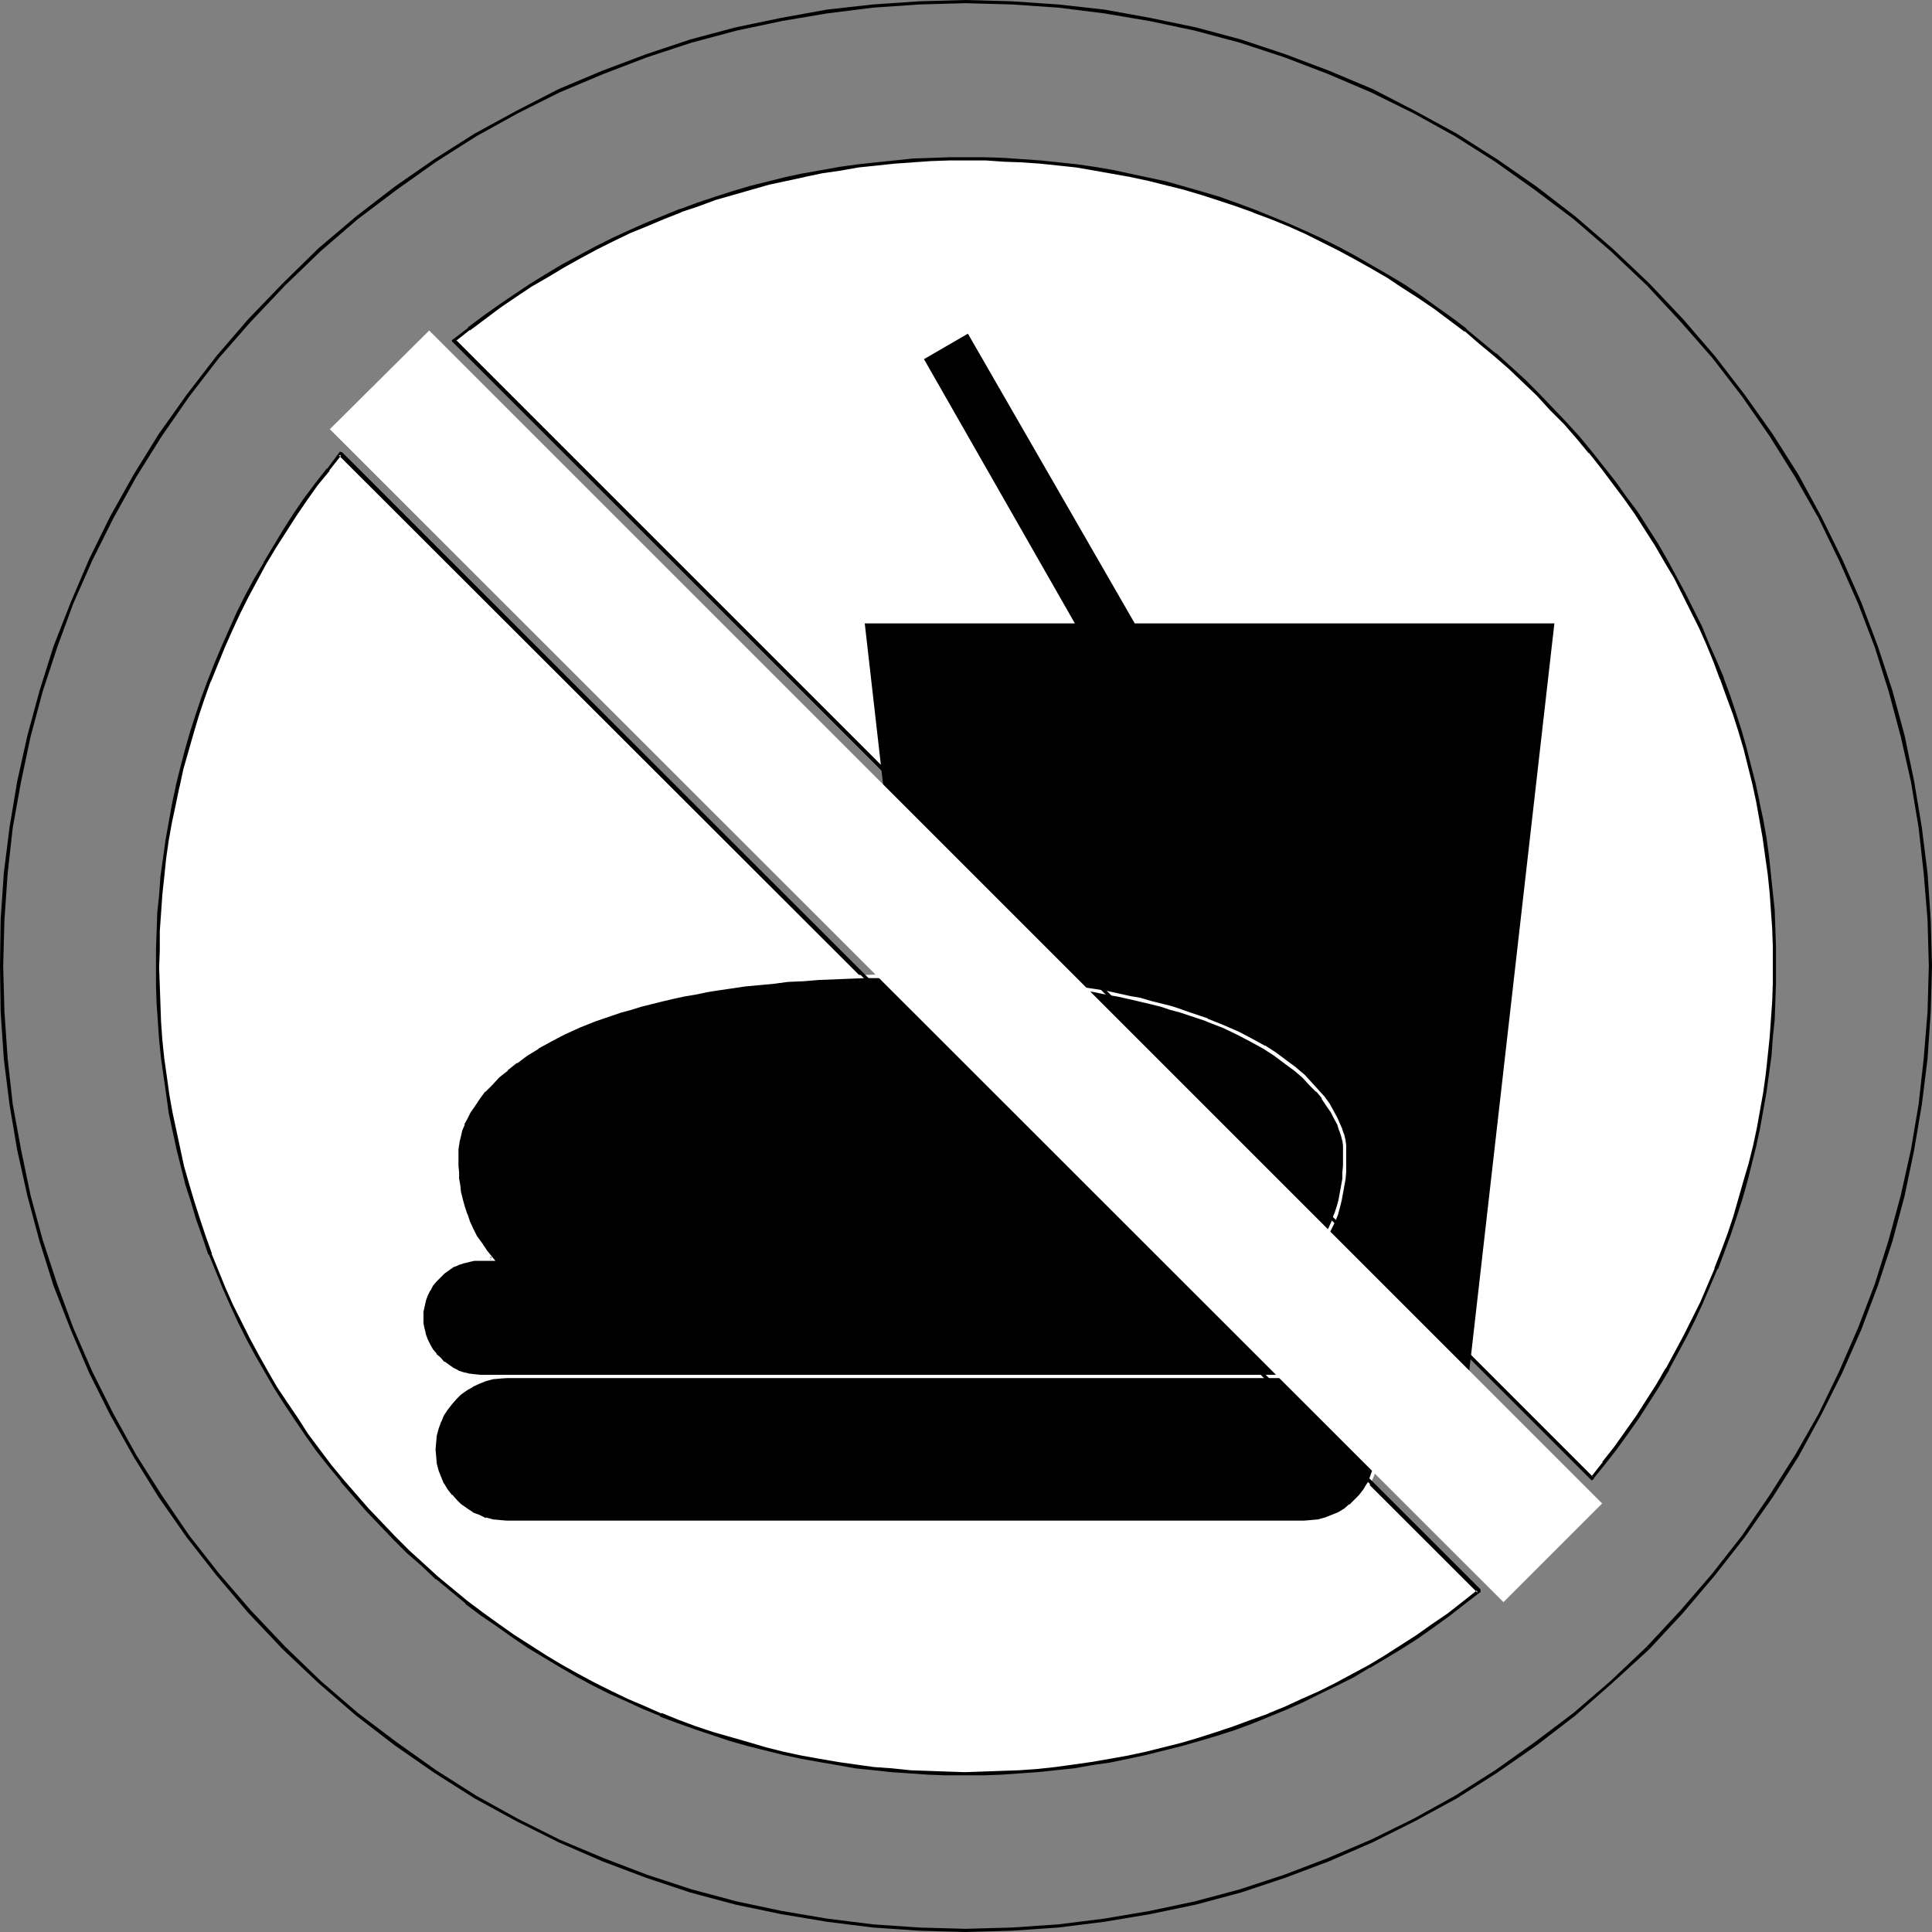
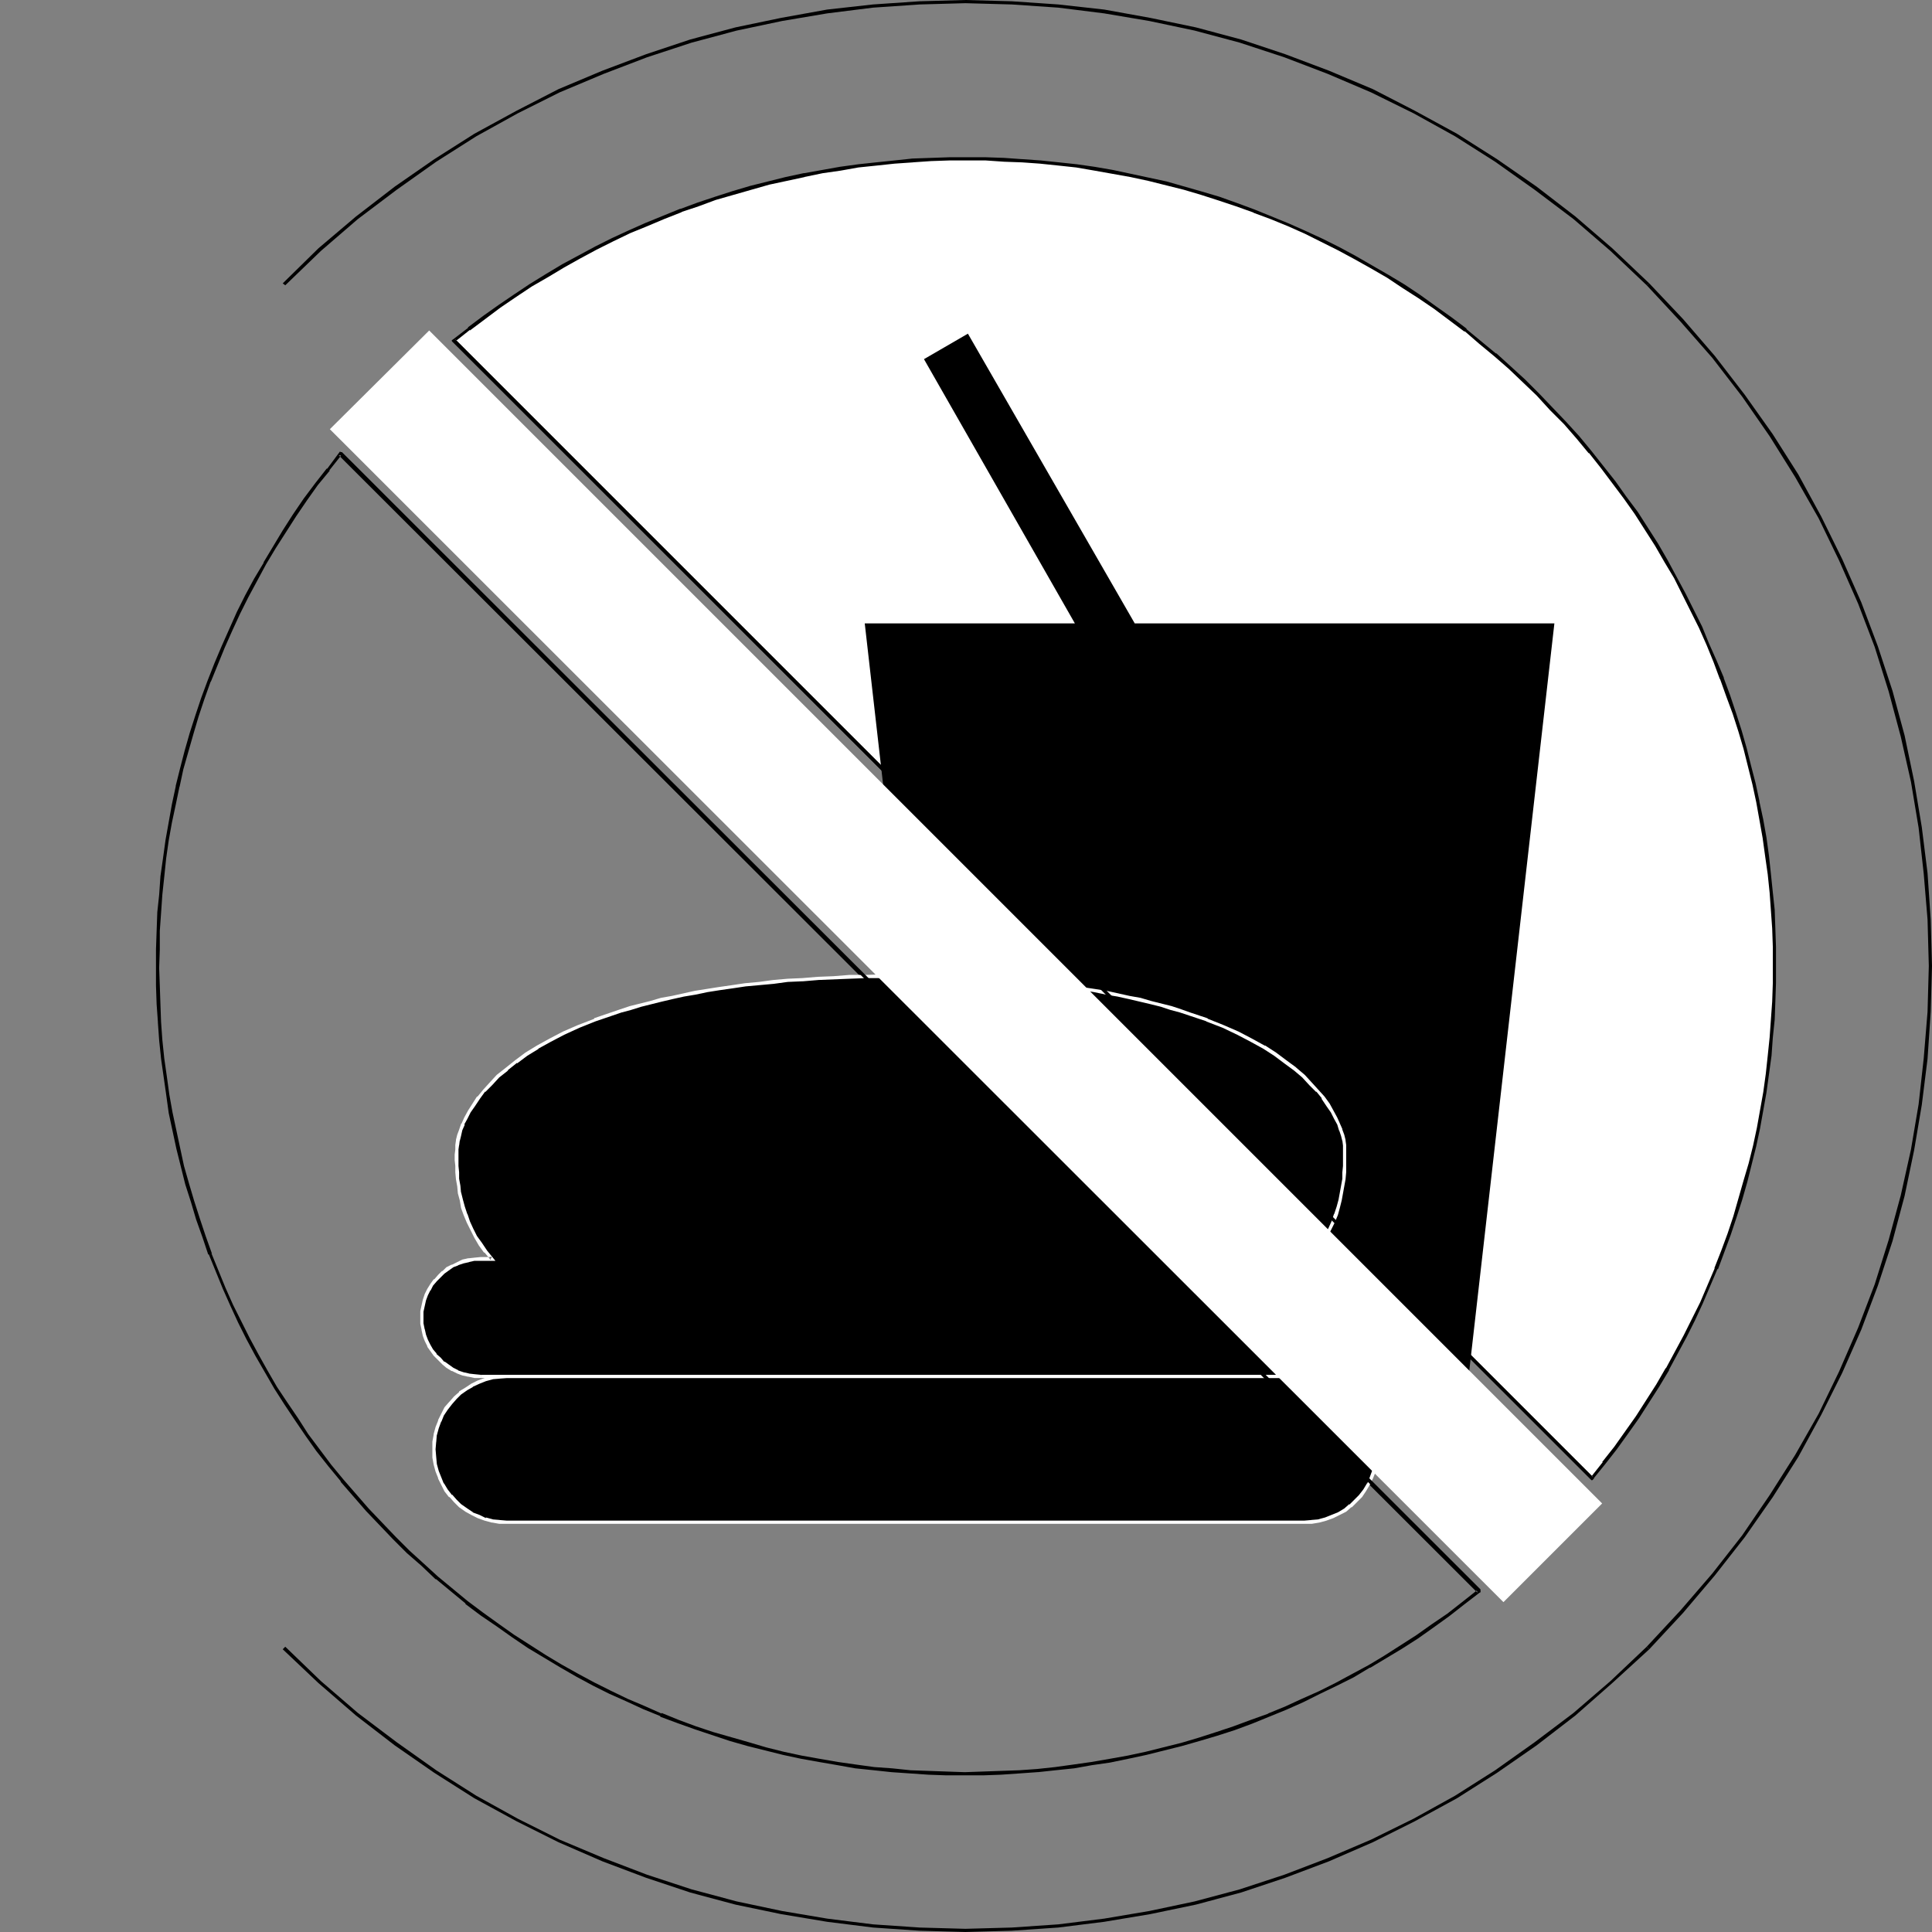
<svg xmlns="http://www.w3.org/2000/svg" xmlns:ns1="http://sodipodi.sourceforge.net/DTD/sodipodi-0.dtd" xmlns:ns2="http://www.inkscape.org/namespaces/inkscape" version="1.0" width="129.724mm" height="129.724mm" id="svg17" ns1:docname="No Food 3.wmf">
  <rect width="100%" height="100%" fill="#808080" stroke="none" />
  <ns1:namedview id="namedview17" pagecolor="#ffffff" bordercolor="#000000" borderopacity="0.25" ns2:showpageshadow="2" ns2:pageopacity="0.0" ns2:pagecheckerboard="0" ns2:deskcolor="#d1d1d1" ns2:document-units="mm" />
  <defs id="defs1">
    <pattern id="WMFhbasepattern" patternUnits="userSpaceOnUse" width="6" height="6" x="0" y="0" />
  </defs>
  <path style="fill:#000000;fill-opacity:1;fill-rule:evenodd;stroke:none" d="m 71.75,418.544 9.05,8.565 9.534,8.242 9.858,7.595 10.019,6.949 10.181,6.464 10.666,5.818 10.666,5.333 11.15,4.848 11.15,4.202 11.15,3.717 11.474,3.07 11.635,2.424 11.635,1.939 11.635,1.454 11.797,0.808 11.635,0.323 11.797,-0.323 11.797,-0.808 11.635,-1.454 11.635,-1.939 11.635,-2.424 11.474,-3.07 11.15,-3.717 11.15,-4.202 11.15,-4.848 10.666,-5.333 10.666,-5.818 10.181,-6.464 10.019,-6.949 9.858,-7.595 9.373,-8.242 9.373,-8.565 -0.646,-0.646 -9.211,8.726 -9.373,8.08 -9.858,7.434 -10.019,7.11 -10.181,6.464 -10.504,5.818 -10.827,5.333 -10.989,4.686 -10.989,4.202 -11.312,3.717 -11.474,3.07 -11.474,2.424 -11.474,1.939 -11.635,1.454 -11.797,0.808 -11.797,0.323 -11.635,-0.323 -11.797,-0.808 -11.635,-1.454 -11.474,-1.939 -11.474,-2.424 -11.474,-3.07 -11.312,-3.717 -10.989,-4.202 -11.15,-4.686 -10.666,-5.333 -10.504,-5.818 -10.181,-6.464 -10.019,-7.11 -9.858,-7.434 -9.373,-8.08 -9.05,-8.726 z" id="path1" />
  <path style="fill:#000000;fill-opacity:1;fill-rule:evenodd;stroke:none" d="m 418.544,418.544 8.565,-9.211 8.08,-9.534 7.595,-9.696 7.11,-10.181 6.464,-10.181 5.818,-10.666 5.333,-10.666 4.848,-10.989 4.202,-11.15 3.717,-11.312 3.07,-11.474 2.424,-11.635 1.939,-11.474 1.454,-11.635 0.808,-11.958 0.323,-11.635 -0.323,-11.797 -0.808,-11.797 -1.454,-11.635 -1.939,-11.635 -2.424,-11.635 -3.07,-11.312 -3.717,-11.312 -4.202,-11.15 -4.848,-10.989 -5.333,-10.827 -5.818,-10.666 -6.464,-10.181 -7.11,-10.019 -7.595,-9.858 -8.08,-9.373 -8.565,-9.05 -0.646,0.485 8.565,9.211 8.08,9.211 7.595,9.858 6.949,10.019 6.464,10.342 5.979,10.504 5.171,10.666 4.848,10.989 4.202,10.989 3.555,11.312 3.07,11.474 2.586,11.474 1.939,11.635 1.293,11.635 0.97,11.635 0.323,11.797 -0.323,11.635 -0.97,11.797 -1.293,11.635 -1.939,11.474 -2.586,11.635 -3.07,11.312 -3.555,11.312 -4.202,10.989 -4.848,11.15 -5.171,10.666 -5.979,10.504 -6.464,10.181 -6.949,10.181 -7.595,9.696 -8.08,9.373 -8.565,9.211 z" id="path2" />
  <path style="fill:#000000;fill-opacity:1;fill-rule:evenodd;stroke:none" d="m 418.544,71.912 -9.373,-8.888 -9.373,-8.08 -9.858,-7.595 L 379.921,40.4 369.74,33.936 359.075,28.118 348.409,22.624 337.259,17.938 326.108,13.736 314.958,10.019 303.484,6.949 291.849,4.525 280.214,2.424 268.579,1.131 256.782,0.323 244.985,0 233.35,0.323 221.553,1.131 209.918,2.424 198.283,4.525 186.648,6.949 175.174,10.019 l -11.15,3.717 -11.15,4.202 -11.15,4.686 -10.666,5.494 -10.666,5.818 -10.181,6.464 -10.019,6.949 -9.858,7.595 -9.534,8.08 -9.05,8.888 0.646,0.485 9.05,-8.726 9.373,-8.08 9.858,-7.434 10.019,-7.11 10.181,-6.464 10.504,-5.818 10.666,-5.333 11.15,-4.686 10.989,-4.202 11.312,-3.717 11.474,-3.07 11.474,-2.424 11.474,-1.939 11.635,-1.454 11.797,-0.808 11.635,-0.323 11.797,0.323 11.797,0.808 11.635,1.454 11.474,1.939 11.474,2.424 11.474,3.07 11.312,3.717 10.989,4.202 10.989,4.686 10.827,5.333 10.504,5.818 10.181,6.464 10.019,7.11 9.858,7.434 9.373,8.08 9.211,8.726 z" id="path3" />
-   <path style="fill:#000000;fill-opacity:1;fill-rule:evenodd;stroke:none" d="m 71.75,71.912 -8.726,9.05 -8.08,9.373 -7.595,9.858 -7.11,10.019 -6.302,10.181 -5.979,10.666 -5.333,10.827 -4.686,10.989 -4.363,11.15 -3.555,11.312 -3.07,11.312 -2.586,11.635 L 2.424,209.918 0.97,221.553 0.162,233.35 0,245.147 l 0.162,11.635 0.808,11.958 1.454,11.635 1.939,11.474 2.586,11.635 3.07,11.474 3.555,11.312 4.363,11.15 4.686,10.989 5.333,10.666 5.979,10.666 6.302,10.181 7.11,10.181 7.595,9.696 8.08,9.534 8.726,9.211 0.646,-0.646 -8.726,-9.211 -8.08,-9.373 -7.595,-9.696 L 41.046,379.436 34.582,369.256 28.765,358.752 23.432,348.086 18.584,336.936 14.544,325.947 10.827,314.635 7.757,303.323 5.333,291.688 3.232,280.214 1.939,268.579 1.131,256.782 0.808,245.147 1.131,233.35 1.939,221.715 3.232,210.08 5.333,198.445 7.757,186.971 10.827,175.497 l 3.717,-11.312 4.04,-10.989 4.848,-10.989 5.333,-10.666 5.818,-10.504 6.464,-10.342 6.949,-10.019 7.595,-9.858 8.08,-9.211 8.726,-9.211 z" id="path4" />
-   <path style="fill:#ffffff;fill-opacity:1;fill-rule:evenodd;stroke:none" d="m 375.235,403.838 -3.878,3.07 -3.878,2.909 -3.878,2.747 -4.04,2.747 -3.878,2.586 -4.202,2.586 -4.04,2.424 -4.202,2.424 -4.202,2.101 -4.202,2.101 -4.202,2.101 -4.363,1.778 -4.363,1.939 -4.363,1.616 -4.363,1.616 -4.525,1.454 -4.363,1.293 -4.525,1.454 -4.525,1.131 -4.525,1.131 -4.525,0.97 -4.525,0.808 -4.525,0.808 -4.686,0.646 -4.525,0.485 -4.686,0.485 -4.525,0.323 -4.686,0.323 -4.525,0.162 h -4.686 -4.686 l -4.525,-0.162 -4.686,-0.323 -4.686,-0.323 -4.525,-0.485 -4.686,-0.485 -4.525,-0.646 -4.525,-0.808 -4.525,-0.97 -4.525,-0.97 -4.525,-0.97 -4.525,-1.293 -4.525,-1.293 -4.363,-1.293 -4.525,-1.616 -4.363,-1.454 -4.363,-1.778 -4.363,-1.778 -4.202,-1.939 -4.363,-2.101 -4.202,-2.101 -4.202,-2.262 -4.04,-2.262 -4.202,-2.424 -4.04,-2.586 -4.04,-2.586 -3.878,-2.747 -3.878,-2.909 -3.878,-2.909 -3.717,-3.07 -3.878,-3.07 -3.555,-3.394 -3.717,-3.232 -3.555,-3.555 -3.394,-3.555 -3.394,-3.555 -6.464,-7.434 -3.07,-3.878 -2.909,-3.878 -2.909,-3.878 -2.747,-3.878 -2.586,-4.04 -2.586,-4.04 -2.424,-4.202 -2.424,-4.04 -2.262,-4.202 -2.101,-4.202 -1.939,-4.202 -1.939,-4.363 -1.778,-4.363 -1.778,-4.363 -1.616,-4.363 -1.454,-4.363 -1.454,-4.525 -1.293,-4.525 -1.131,-4.525 -1.131,-4.363 -0.97,-4.525 -0.97,-4.686 -0.646,-4.525 -0.808,-4.525 -0.646,-4.686 -0.323,-4.525 -0.323,-4.686 -0.323,-4.525 -0.162,-4.686 -0.162,-4.525 0.162,-4.686 0.162,-4.686 0.162,-4.525 0.323,-4.686 0.485,-4.525 0.646,-4.686 0.646,-4.525 0.646,-4.686 0.97,-4.525 0.97,-4.525 1.131,-4.525 1.131,-4.363 1.293,-4.525 1.293,-4.525 1.616,-4.363 1.616,-4.363 1.616,-4.363 1.778,-4.363 1.939,-4.363 2.101,-4.202 2.101,-4.363 2.101,-4.202 2.424,-4.04 2.424,-4.04 2.586,-4.202 2.586,-4.04 2.586,-3.878 2.909,-3.878 2.909,-3.878 3.07,-3.878 z" id="path5" />
  <path style="fill:#000000;fill-opacity:1;fill-rule:evenodd;stroke:none" d="m 374.912,404.161 v -0.646 l -3.878,3.07 v 0 l -3.717,2.909 -4.04,2.747 -3.878,2.747 -4.04,2.586 -4.04,2.586 -4.04,2.424 v 0 l -4.202,2.262 -4.202,2.262 -4.202,2.101 -4.363,1.939 -4.202,1.939 -4.363,1.778 h 0.162 l -4.525,1.616 -4.363,1.616 -4.363,1.454 -4.525,1.454 -4.363,1.293 -4.525,1.131 -4.525,1.131 -4.525,0.97 v 0 l -4.525,0.808 -4.686,0.808 -4.525,0.646 -4.686,0.646 -4.525,0.485 v 0 l -4.525,0.323 -4.686,0.162 -4.525,0.162 -4.686,0.162 -4.686,-0.162 -4.525,-0.162 -4.686,-0.162 h 0.162 l -4.686,-0.485 -4.525,-0.323 -4.686,-0.646 -4.525,-0.646 -4.686,-0.808 -4.525,-0.808 -4.525,-0.97 v 0 l -4.525,-1.131 -4.363,-1.293 -4.525,-1.293 -4.525,-1.293 -4.363,-1.454 -4.363,-1.616 v 0 l -4.363,-1.778 v 0.162 l -4.363,-1.939 -4.202,-1.778 -4.363,-2.101 -4.202,-2.101 -4.202,-2.262 -4.04,-2.262 v 0 l -4.04,-2.424 -4.04,-2.586 -4.04,-2.586 -3.878,-2.747 -4.04,-2.909 -3.878,-2.909 v 0 l -3.717,-3.07 -3.717,-3.07 v 0 l -3.717,-3.394 -3.555,-3.232 -3.555,-3.555 -3.394,-3.555 -3.394,-3.555 -6.464,-7.434 v 0 l -3.07,-3.717 v 0 l -2.909,-3.878 -2.909,-3.878 -2.586,-4.04 -2.747,-4.04 -2.586,-3.878 -2.424,-4.202 v 0 l -2.262,-4.04 -2.262,-4.202 -2.101,-4.202 -2.101,-4.202 -1.939,-4.363 -1.778,-4.363 -1.778,-4.363 0.162,0.162 -1.616,-4.525 -1.454,-4.363 -1.454,-4.525 -1.293,-4.363 -1.293,-4.525 -0.97,-4.525 -0.97,-4.525 v 0 l -0.97,-4.525 -0.808,-4.525 -0.646,-4.686 -0.646,-4.525 -0.485,-4.686 -0.323,-4.525 v 0 l -0.162,-4.525 -0.162,-4.686 -0.162,-4.525 0.162,-4.686 v -4.686 l 0.323,-4.525 v 0 l 0.323,-4.686 0.485,-4.525 0.485,-4.686 0.646,-4.525 0.808,-4.525 0.97,-4.525 0.97,-4.686 v 0.162 l 0.97,-4.525 1.293,-4.525 1.293,-4.525 1.293,-4.363 1.454,-4.363 1.616,-4.525 v 0.162 l 1.778,-4.363 v 0 l 1.778,-4.363 1.939,-4.363 1.939,-4.202 2.101,-4.202 2.262,-4.202 2.262,-4.202 v 0 l 2.424,-4.04 2.586,-4.04 2.586,-4.04 2.747,-4.04 2.747,-3.878 3.07,-3.717 h -0.162 l 3.07,-3.878 h -0.646 l 288.94,288.617 0.808,-0.162 -289.425,-289.425 -3.232,4.363 h -0.162 l -2.909,3.717 -2.909,3.878 -2.747,4.04 -2.586,4.04 -2.424,4.04 -2.424,4.04 v 0.162 l -2.424,4.04 -2.262,4.202 -2.101,4.202 -1.939,4.363 -1.939,4.363 -1.778,4.202 v 0 l -1.778,4.525 v 0 l -1.616,4.363 -1.454,4.363 -1.454,4.525 -1.293,4.525 -1.131,4.363 -1.131,4.525 v 0.162 l -0.97,4.525 -0.808,4.525 -0.808,4.525 -0.646,4.686 -0.646,4.525 -0.323,4.686 -0.485,4.525 v 0.162 l -0.162,4.525 -0.162,4.686 v 4.686 4.525 l 0.162,4.686 0.323,4.525 v 0.162 l 0.323,4.525 0.485,4.686 0.646,4.525 0.646,4.525 0.646,4.686 0.97,4.525 v 0 l 0.97,4.525 1.131,4.525 1.131,4.525 1.454,4.525 1.293,4.363 1.616,4.525 1.454,4.363 h 0.162 l 1.778,4.363 1.778,4.363 1.939,4.363 1.939,4.202 2.101,4.202 2.262,4.202 2.424,4.202 v 0 l 2.424,4.202 2.586,4.04 2.586,3.878 2.747,4.04 2.747,3.878 3.07,3.878 v 0 l 3.07,3.717 v 0.162 l 6.464,7.434 3.394,3.555 3.394,3.555 3.555,3.555 3.717,3.232 3.555,3.394 h 0.162 l 3.717,3.07 3.717,3.07 v 0.162 l 3.878,2.909 4.04,2.747 3.878,2.747 4.04,2.747 4.04,2.424 4.04,2.424 v 0 l 4.202,2.424 4.202,2.262 4.202,2.101 4.363,1.939 4.202,1.939 4.363,1.778 v 0.162 l 4.363,1.616 v 0 l 4.525,1.616 4.363,1.454 4.363,1.454 4.525,1.293 4.525,1.131 4.525,1.131 v 0 l 4.525,0.97 4.525,0.808 4.686,0.808 4.525,0.808 4.686,0.485 4.525,0.485 4.686,0.323 v 0 l 4.686,0.323 4.525,0.162 h 4.686 4.686 l 4.525,-0.162 4.686,-0.323 4.525,-0.323 h 0.162 l 4.525,-0.485 4.686,-0.485 4.525,-0.808 4.525,-0.646 4.686,-0.97 v 0 l 4.525,-0.97 4.525,-1.131 4.525,-1.131 4.525,-1.293 4.363,-1.293 4.525,-1.454 4.363,-1.616 4.363,-1.778 v 0 l 4.363,-1.778 4.363,-1.939 4.202,-2.101 4.363,-2.101 4.202,-2.101 4.04,-2.424 h 0.162 l 4.04,-2.424 4.04,-2.424 4.04,-2.586 3.878,-2.747 4.04,-2.909 3.717,-2.909 v 0 l 4.202,-3.232 z" id="path6" />
  <path style="fill:#ffffff;fill-opacity:1;fill-rule:evenodd;stroke:none" d="m 115.221,86.456 3.717,-2.909 3.878,-2.909 4.04,-2.909 3.878,-2.747 4.04,-2.586 4.04,-2.586 4.04,-2.424 4.202,-2.262 4.202,-2.262 4.202,-2.101 4.363,-1.939 4.202,-1.939 4.363,-1.778 4.363,-1.778 4.525,-1.454 4.363,-1.454 4.363,-1.454 4.525,-1.293 4.525,-1.131 4.525,-1.131 4.525,-0.97 4.525,-0.808 4.686,-0.808 4.525,-0.646 4.525,-0.646 4.686,-0.485 4.525,-0.323 4.686,-0.323 h 4.686 l 4.525,-0.162 4.686,0.162 4.686,0.162 4.525,0.162 4.686,0.485 4.525,0.323 4.686,0.646 4.525,0.646 4.525,0.808 4.686,0.808 4.525,0.97 4.525,1.131 4.363,1.293 4.525,1.293 4.525,1.293 4.363,1.454 4.363,1.616 4.363,1.778 4.363,1.778 4.363,1.939 4.202,2.101 4.202,2.101 4.202,2.101 4.04,2.424 4.202,2.424 4.04,2.586 4.04,2.586 3.878,2.747 4.04,2.747 3.717,2.909 3.878,3.232 3.717,3.07 3.717,3.232 3.555,3.394 3.555,3.555 3.394,3.555 3.394,3.555 3.394,3.717 3.07,3.717 3.07,3.878 2.909,3.717 2.909,3.878 2.747,4.04 2.747,4.04 2.424,4.04 2.424,4.04 2.424,4.202 2.262,4.202 2.101,4.202 1.939,4.202 1.939,4.363 1.939,4.363 1.616,4.202 1.616,4.525 1.454,4.363 1.454,4.525 1.293,4.363 1.293,4.525 0.97,4.525 1.131,4.525 0.808,4.686 0.808,4.525 0.646,4.525 0.646,4.686 0.485,4.525 0.323,4.686 0.323,4.525 v 4.686 l 0.162,4.525 v 4.686 l -0.162,4.686 -0.323,4.525 -0.323,4.686 -0.485,4.525 -0.485,4.686 -0.808,4.525 -0.646,4.525 -0.97,4.525 -0.97,4.686 -1.131,4.525 -1.131,4.363 -1.293,4.525 -1.293,4.525 -1.616,4.363 -1.616,4.363 -1.616,4.363 -3.717,8.726 -1.939,4.202 -2.101,4.202 -2.262,4.202 -2.424,4.202 -2.424,4.04 -2.424,4.202 -2.586,3.878 -2.747,4.04 -2.909,3.878 -2.909,3.878 -3.07,3.717 z" id="path7" />
  <path style="fill:#000000;fill-opacity:1;fill-rule:evenodd;stroke:none" d="m 115.544,86.133 -0.162,0.646 3.878,-3.07 v 0.162 l 3.878,-2.909 3.878,-2.909 4.04,-2.747 3.878,-2.586 4.202,-2.424 4.04,-2.424 v 0 l 4.04,-2.262 4.202,-2.262 4.202,-2.101 4.363,-2.101 4.363,-1.778 4.202,-1.778 v 0 l 4.525,-1.778 h -0.162 l 4.363,-1.454 4.363,-1.616 4.525,-1.293 4.525,-1.293 4.525,-1.293 4.525,-0.97 4.525,-0.97 h -0.162 l 4.686,-0.97 4.525,-0.646 4.525,-0.808 4.686,-0.485 4.525,-0.485 4.686,-0.323 h -0.162 l 4.686,-0.323 4.686,-0.162 h 4.525 4.686 l 4.686,0.323 4.525,0.162 v 0 l 4.525,0.323 4.686,0.485 4.525,0.485 4.686,0.808 4.525,0.808 4.525,0.808 v 0 l 4.525,0.97 4.525,1.131 4.525,1.131 4.363,1.293 4.525,1.454 4.363,1.454 4.525,1.616 h -0.162 l 4.363,1.616 4.363,1.778 4.363,1.939 4.202,2.101 4.202,2.101 4.202,2.262 4.04,2.262 v 0 l 4.202,2.424 3.878,2.586 4.04,2.586 4.04,2.747 3.878,2.909 3.878,2.909 v -0.162 l 3.717,3.232 3.717,3.07 v 0 l 3.717,3.232 3.555,3.394 3.555,3.394 3.394,3.717 3.555,3.555 3.232,3.717 3.07,3.717 v -0.162 l 3.07,3.878 v 0 l 2.909,3.878 2.909,3.878 2.747,3.878 2.586,4.04 2.586,4.04 2.424,4.202 v 0 l 2.424,4.04 2.101,4.202 2.101,4.202 2.101,4.202 1.939,4.363 1.778,4.363 v 0 l 1.616,4.363 v -0.162 l 1.616,4.525 1.616,4.363 1.454,4.525 1.293,4.363 1.131,4.525 1.131,4.525 0.97,4.525 v 0 l 0.808,4.525 0.808,4.525 0.646,4.686 0.646,4.525 0.485,4.686 0.323,4.525 v 0 l 0.323,4.525 0.162,4.686 v 4.525 4.686 l -0.162,4.686 -0.323,4.525 v 0 l -0.323,4.525 -0.485,4.686 -0.485,4.525 -0.646,4.686 -0.808,4.525 -0.808,4.525 -0.97,4.525 v 0 l -1.131,4.525 -1.293,4.363 -1.293,4.525 -1.293,4.525 -1.454,4.363 -1.616,4.363 -1.778,4.525 0.162,-0.162 -3.717,8.726 -2.101,4.202 -2.101,4.202 -2.262,4.202 -2.262,4.202 v -0.162 l -2.424,4.202 -2.586,4.04 -2.586,4.04 -2.747,3.878 -2.747,3.878 -3.07,3.878 h 0.162 l -3.07,3.878 h 0.646 L 115.544,86.133 l -0.97,0.323 289.425,289.264 3.394,-4.202 v 0 l 2.909,-3.717 2.909,-4.04 2.747,-3.878 2.586,-4.04 2.586,-4.04 2.424,-4.04 v -0.162 l 2.262,-4.202 2.262,-4.202 2.101,-4.202 1.939,-4.202 3.717,-8.726 h 0.162 l 1.616,-4.363 1.616,-4.363 1.454,-4.363 1.454,-4.525 1.293,-4.525 1.131,-4.525 1.131,-4.525 v 0 l 0.97,-4.525 0.808,-4.525 0.808,-4.525 0.646,-4.686 0.646,-4.686 0.323,-4.525 0.485,-4.686 v 0 l 0.162,-4.525 0.162,-4.686 v -4.686 -4.525 l -0.162,-4.686 -0.162,-4.525 v -0.162 l -0.485,-4.525 -0.485,-4.686 -0.485,-4.525 -0.646,-4.686 -0.808,-4.525 -0.97,-4.525 v -0.162 l -0.97,-4.525 -1.131,-4.363 -1.131,-4.525 -1.293,-4.525 -1.454,-4.525 -1.454,-4.363 -1.616,-4.363 v -0.162 l -1.778,-4.202 v 0 l -1.939,-4.363 -1.778,-4.363 -2.101,-4.202 -2.101,-4.202 -2.262,-4.202 -2.262,-4.202 v 0 l -2.424,-4.202 -2.586,-4.04 -2.586,-4.04 -2.909,-3.878 -2.747,-3.878 -3.07,-3.878 v 0 l -3.07,-3.878 v 0 l -3.07,-3.717 -3.394,-3.717 -3.394,-3.555 -3.394,-3.555 -3.555,-3.555 -3.717,-3.394 -3.555,-3.232 h -0.162 l -3.717,-3.07 -3.717,-3.07 v -0.162 l -3.878,-2.909 -3.878,-2.747 -4.04,-2.909 -3.878,-2.586 -4.04,-2.424 -4.202,-2.424 v 0 l -4.202,-2.424 -4.202,-2.262 -4.202,-2.101 -4.202,-1.939 -4.363,-1.939 -4.363,-1.778 -4.363,-1.778 v 0 l -4.363,-1.616 -4.525,-1.616 -4.363,-1.293 -4.525,-1.293 -4.525,-1.293 -4.525,-0.97 -4.525,-0.97 v 0 l -4.525,-0.97 -4.686,-0.808 -4.525,-0.646 -4.525,-0.485 -4.686,-0.485 -4.525,-0.323 h -0.162 l -4.525,-0.323 -4.686,-0.162 h -4.686 -4.525 l -4.686,0.162 -4.686,0.162 v 0 l -4.525,0.485 -4.686,0.485 -4.525,0.485 -4.686,0.646 -4.525,0.808 -4.525,0.808 h -0.162 l -4.525,0.97 -4.525,1.131 -4.525,1.131 -4.363,1.293 -4.525,1.454 -4.363,1.454 -4.363,1.616 h -0.162 l -4.363,1.778 v 0 l -4.363,1.778 -4.363,1.939 -4.202,1.939 -4.202,2.101 -4.202,2.262 -4.202,2.262 v 0 l -4.04,2.424 -4.202,2.586 -3.878,2.586 -4.04,2.747 -3.878,2.747 -3.878,2.909 v 0.162 l -4.202,3.232 z" id="path8" />
  <path style="fill:#000000;fill-opacity:1;fill-rule:evenodd;stroke:none" d="m 219.453,158.206 h 53.328 l -38.299,-67.064 11.15,-6.464 42.339,73.528 H 394.465 L 370.225,371.033 H 243.693 Z" id="path9" />
  <path style="fill:#000000;fill-opacity:1;fill-rule:evenodd;stroke:none" d="m 128.633,349.217 -1.939,0.162 -1.778,0.323 -1.778,0.323 -1.616,0.808 -1.778,0.646 -1.454,0.97 -1.454,1.131 -1.293,1.131 -1.131,1.293 -1.131,1.454 -0.97,1.616 -0.808,1.616 -0.485,1.616 -0.646,1.778 -0.162,1.778 -0.162,1.939 0.162,1.939 0.162,1.778 0.646,1.778 0.485,1.778 0.808,1.616 0.97,1.454 1.131,1.454 1.131,1.293 1.293,1.293 1.454,0.97 1.454,0.97 1.778,0.808 1.616,0.646 1.778,0.323 1.778,0.323 1.939,0.162 h 202.323 l 1.939,-0.162 1.778,-0.323 1.778,-0.323 1.778,-0.646 1.616,-0.808 1.454,-0.97 1.454,-0.97 1.293,-1.293 1.293,-1.293 0.97,-1.454 0.97,-1.454 0.646,-1.616 0.808,-1.778 0.323,-1.778 0.323,-1.778 0.162,-1.939 -0.162,-1.939 -0.323,-1.778 -0.323,-1.778 -0.808,-1.616 -0.646,-1.616 -0.97,-1.616 -0.97,-1.454 -1.293,-1.293 -1.293,-1.131 -1.454,-1.131 -1.454,-0.97 -1.616,-0.646 -1.778,-0.808 -1.778,-0.323 -1.778,-0.323 -1.939,-0.162 z" id="path10" />
  <path style="fill:#ffffff;fill-opacity:1;fill-rule:evenodd;stroke:none" d="m 128.633,348.894 -1.939,0.162 v 0 l -1.778,0.162 h -0.162 l -1.778,0.485 v 0 l -1.778,0.646 -1.616,0.808 v 0 l -1.454,0.97 -1.616,0.97 v 0.162 l -1.293,1.131 -1.131,1.293 -0.162,0.162 -1.131,1.293 -0.808,1.616 v 0 l -0.808,1.616 v 0.162 l -0.646,1.616 -0.485,1.778 v 0.162 l -0.323,1.778 v 0 1.939 1.939 0.162 l 0.323,1.778 v 0 l 0.485,1.778 0.646,1.616 v 0.162 l 0.808,1.616 v 0 l 0.808,1.616 1.131,1.454 h 0.162 l 1.131,1.293 1.293,1.293 v 0 l 1.616,1.131 1.454,0.808 v 0 l 1.616,0.808 1.778,0.646 v 0 l 1.778,0.485 h 0.162 l 1.778,0.323 v 0 h 1.939 202.323 1.939 v 0 l 1.939,-0.323 v 0 l 1.778,-0.485 v 0 l 1.778,-0.646 v 0 l 1.616,-0.808 v 0 l 1.616,-0.808 1.293,-1.131 h 0.162 l 1.293,-1.293 1.293,-1.293 v 0 l 0.97,-1.454 0.97,-1.616 v 0 l 0.808,-1.616 0.646,-1.616 v -0.162 l 0.485,-1.778 v 0 l 0.323,-1.778 v -0.162 -1.939 -1.939 0 l -0.323,-1.778 v -0.162 l -0.485,-1.778 v 0 l -0.646,-1.778 v 0 l -0.808,-1.616 v 0 l -0.97,-1.616 -0.97,-1.293 v -0.162 l -1.293,-1.293 -1.293,-1.131 -0.162,-0.162 -1.293,-0.97 -1.616,-0.97 v 0 l -1.616,-0.808 v 0 l -1.778,-0.646 v 0 l -1.778,-0.485 v 0 l -1.939,-0.162 v 0 l -1.939,-0.162 H 128.633 v 0.808 h 202.323 l 1.939,0.162 h -0.162 l 1.939,0.162 h -0.162 l 1.778,0.485 v 0 l 1.616,0.646 v 0 l 1.616,0.808 v 0 l 1.616,0.808 1.293,1.131 v -0.162 l 1.293,1.293 1.293,1.293 h -0.162 l 1.131,1.454 0.97,1.454 v 0 l 0.646,1.616 v 0 l 0.646,1.616 v 0 l 0.485,1.778 v -0.162 l 0.162,1.939 v -0.162 l 0.162,1.939 -0.162,1.939 v 0 l -0.162,1.778 v 0 l -0.485,1.778 v -0.162 l -0.646,1.778 -0.646,1.616 v -0.162 l -0.97,1.616 -1.131,1.454 0.162,-0.162 -1.293,1.293 -1.293,1.293 v -0.162 l -1.293,1.131 -1.616,0.97 v 0 l -1.616,0.646 v 0 l -1.616,0.646 v 0 l -1.778,0.485 h 0.162 l -1.939,0.162 h 0.162 l -1.939,0.162 H 128.633 l -1.939,-0.162 h 0.162 l -1.939,-0.162 h 0.162 l -1.778,-0.485 v 0.162 l -1.616,-0.808 -1.778,-0.646 h 0.162 l -1.454,-0.97 -1.616,-1.131 0.162,0.162 -1.293,-1.293 -1.131,-1.293 v 0.162 l -1.131,-1.454 -0.97,-1.616 v 0.162 l -0.646,-1.616 v 0 l -0.646,-1.616 -0.485,-1.778 v 0 l -0.162,-1.778 v 0 l -0.162,-1.939 0.162,-1.939 v 0.162 l 0.162,-1.939 v 0.162 l 0.485,-1.778 0.646,-1.778 v 0.162 l 0.646,-1.616 v 0 l 0.97,-1.454 1.131,-1.454 v 0 l 1.131,-1.293 1.293,-1.293 -0.162,0.162 1.616,-1.131 1.454,-0.808 h -0.162 l 1.778,-0.808 1.616,-0.646 v 0 l 1.778,-0.485 h -0.162 l 1.939,-0.162 h -0.162 l 1.939,-0.162 z" id="path11" />
  <path style="fill:#000000;fill-opacity:1;fill-rule:evenodd;stroke:none" d="m 122.008,349.217 h -1.616 l -1.454,-0.162 -1.454,-0.485 -1.293,-0.485 -1.293,-0.646 -1.293,-0.646 -1.131,-0.97 -0.97,-0.97 -1.131,-0.97 -0.808,-1.131 -0.646,-1.293 -0.646,-1.293 -0.485,-1.293 -0.485,-1.454 -0.162,-1.454 -0.162,-1.616 0.162,-1.454 0.162,-1.616 0.485,-1.293 0.485,-1.454 0.646,-1.293 0.646,-1.131 0.808,-1.131 1.131,-1.131 0.97,-0.97 1.131,-0.808 1.293,-0.808 1.293,-0.646 1.293,-0.485 1.454,-0.323 1.454,-0.323 h 1.616 2.747 l -1.454,-1.939 -1.454,-1.778 -1.131,-1.778 -0.97,-1.939 -0.808,-1.939 -0.808,-1.939 -0.646,-1.778 -0.485,-1.939 -0.323,-1.778 -0.323,-1.778 -0.162,-1.778 -0.162,-1.616 v -1.616 l -0.162,-1.454 v -1.454 l 0.162,-1.293 v -1.131 l 0.162,-1.131 0.323,-1.293 0.485,-1.454 0.485,-1.454 0.808,-1.454 0.808,-1.778 1.131,-1.616 1.293,-1.778 1.293,-1.778 1.778,-1.778 1.778,-1.939 2.262,-1.778 2.262,-1.939 2.586,-1.778 2.909,-1.778 3.232,-1.778 3.394,-1.939 3.878,-1.616 4.04,-1.616 4.363,-1.616 2.262,-0.808 2.424,-0.646 2.586,-0.808 2.586,-0.646 2.586,-0.646 2.909,-0.646 2.747,-0.646 3.07,-0.485 2.909,-0.646 3.232,-0.485 3.232,-0.485 3.394,-0.323 3.394,-0.485 3.555,-0.323 3.717,-0.323 3.717,-0.323 3.878,-0.323 4.04,-0.162 4.04,-0.162 h 4.202 l 4.363,-0.162 h 4.525 4.363 l 4.363,0.162 h 4.202 l 4.04,0.162 4.04,0.162 3.878,0.323 3.717,0.323 3.717,0.323 3.555,0.323 3.394,0.485 3.394,0.323 3.232,0.485 3.232,0.485 2.909,0.646 3.07,0.485 2.909,0.646 2.747,0.646 2.586,0.646 2.586,0.646 2.586,0.808 2.424,0.646 2.262,0.808 4.363,1.616 4.202,1.616 3.717,1.616 3.394,1.939 3.232,1.778 2.909,1.778 2.586,1.778 2.424,1.939 2.101,1.778 1.778,1.939 1.616,1.778 1.616,1.778 1.131,1.778 1.131,1.616 0.97,1.778 0.646,1.454 0.646,1.454 0.323,1.454 0.323,1.293 0.162,1.131 0.162,1.131 v 2.747 l -0.162,1.454 v 1.616 l -0.162,1.616 -0.162,1.778 -0.323,1.778 -0.485,1.778 -0.485,1.939 -0.485,1.778 -0.808,1.939 -0.808,1.939 -0.97,1.939 -1.293,1.778 -1.293,1.778 -1.454,1.939 h 2.747 1.616 l 1.454,0.323 1.454,0.323 1.293,0.485 1.293,0.646 1.293,0.808 1.131,0.808 0.97,0.97 0.97,1.131 0.97,1.131 0.646,1.131 0.646,1.293 0.485,1.454 0.485,1.293 0.162,1.616 v 1.454 1.616 l -0.162,1.454 -0.485,1.454 -0.485,1.293 -0.646,1.293 -0.646,1.293 -0.97,1.131 -0.97,0.97 -0.97,0.97 -1.131,0.97 -1.293,0.646 -1.293,0.646 -1.293,0.485 -1.454,0.485 -1.454,0.162 h -1.616 z" id="path12" />
  <path style="fill:#ffffff;fill-opacity:1;fill-rule:evenodd;stroke:none" d="m 122.008,348.894 -1.616,-0.162 v 0 l -1.454,-0.162 h 0.162 l -1.454,-0.323 -1.454,-0.485 h 0.162 l -1.293,-0.646 v 0 l -1.131,-0.808 -1.131,-0.808 v 0.162 l -0.97,-1.131 -1.131,-0.97 h 0.162 l -0.97,-1.131 -0.646,-1.131 v 0 l -0.646,-1.293 v 0 l -0.485,-1.293 -0.323,-1.454 v 0.162 l -0.323,-1.616 v 0.162 -1.616 -1.454 0 l 0.323,-1.454 v 0 l 0.323,-1.454 0.485,-1.293 v 0 l 0.646,-1.293 v 0.162 l 0.646,-1.293 0.97,-1.131 -0.162,0.162 1.131,-1.131 0.97,-0.97 v 0 l 1.131,-0.808 1.131,-0.808 v 0 l 1.293,-0.485 h -0.162 l 1.454,-0.485 1.454,-0.323 h -0.162 l 1.454,-0.323 v 0 h 1.616 3.717 l -2.101,-2.586 v 0 l -1.293,-1.939 -1.293,-1.778 v 0 l -0.97,-1.939 -0.808,-1.778 v 0 l -0.646,-1.939 v 0.162 l -0.646,-1.939 -0.485,-1.778 -0.485,-1.939 v 0.162 l -0.162,-1.778 -0.323,-1.778 v -1.616 0 l -0.162,-1.616 v -1.454 -1.454 -1.293 l 0.162,-1.131 v 0.162 l 0.162,-1.293 v 0.162 l 0.323,-1.293 0.323,-1.454 0.646,-1.454 h -0.162 l 0.808,-1.454 0.808,-1.616 v 0 l 1.131,-1.616 1.293,-1.939 v 0 l 1.293,-1.778 v 0.162 l 1.778,-1.778 1.778,-1.939 2.262,-1.778 h -0.162 l 2.424,-1.939 v 0.162 l 2.586,-1.939 2.909,-1.778 h -0.162 l 3.232,-1.778 3.394,-1.778 3.878,-1.778 4.04,-1.616 v 0 l 6.626,-2.262 2.424,-0.646 2.586,-0.808 2.586,-0.646 2.586,-0.646 2.747,-0.646 v 0 l 2.909,-0.646 2.909,-0.485 3.07,-0.646 3.07,-0.485 3.394,-0.485 3.232,-0.485 3.555,-0.323 3.555,-0.323 3.555,-0.485 v 0 l 3.717,-0.162 h 0.162 l 3.878,-0.323 h -0.162 l 4.04,-0.162 4.04,-0.162 4.202,-0.162 h 4.363 8.888 4.363 l 4.202,0.162 4.04,0.162 4.04,0.162 h -0.162 l 4.04,0.323 v 0 l 3.717,0.162 v 0 l 3.555,0.485 3.717,0.323 3.394,0.323 3.394,0.485 3.232,0.485 3.07,0.485 3.07,0.646 2.909,0.485 2.909,0.646 v 0 l 2.747,0.646 2.747,0.646 2.586,0.646 2.424,0.808 2.424,0.646 2.424,0.808 4.363,1.454 h -0.162 l 4.202,1.616 3.717,1.778 3.394,1.778 3.232,1.778 v 0 l 2.747,1.778 2.586,1.939 2.424,1.778 v 0 l 2.101,1.778 1.778,1.939 1.778,1.778 v -0.162 l 1.454,1.778 h -0.162 l 1.293,1.939 1.131,1.616 v 0 l 0.808,1.616 0.808,1.454 0.485,1.616 v -0.162 l 0.485,1.454 0.323,1.293 v -0.162 l 0.162,1.293 v -0.162 1.131 2.747 1.454 l -0.162,1.616 v 0 1.616 l -0.323,1.778 -0.323,1.778 -0.323,1.778 v 0 l -0.485,1.778 -0.646,1.939 v -0.162 l -0.646,1.939 v 0 l -0.808,1.778 -1.131,1.939 v 0 l -1.131,1.778 -1.293,1.939 v 0 l -2.101,2.586 h 3.717 1.616 -0.162 l 1.616,0.323 h -0.162 l 1.454,0.323 1.293,0.485 v 0 l 1.293,0.485 v 0 l 1.131,0.808 1.131,0.808 v 0 l 0.97,0.97 1.131,1.131 -0.162,-0.162 0.97,1.131 0.646,1.293 v -0.162 l 0.646,1.293 v 0 l 0.485,1.293 0.323,1.454 v 0 l 0.162,1.454 v 0 l 0.162,1.454 -0.162,1.616 v -0.162 l -0.162,1.616 v -0.162 l -0.323,1.454 -0.485,1.293 v 0 l -0.646,1.293 v 0 l -0.646,1.131 -0.97,1.131 h 0.162 l -1.131,0.97 -0.97,1.131 v -0.162 l -1.131,0.808 -1.131,0.808 v 0 l -1.293,0.646 v 0 l 0.323,0.808 v 0 l 1.293,-0.646 h 0.162 l 1.131,-0.808 1.131,-0.808 0.162,-0.162 0.97,-0.97 0.97,-0.97 0.162,-0.162 0.808,-1.131 0.808,-1.131 v -0.162 l 0.646,-1.293 v 0 l 0.485,-1.293 0.323,-1.454 v -0.162 l 0.323,-1.454 v 0 -1.616 -1.454 -0.162 l -0.323,-1.454 v 0 l -0.323,-1.454 -0.485,-1.454 v 0 l -0.646,-1.293 v 0 l -0.808,-1.293 -0.808,-1.131 h -0.162 l -0.97,-1.131 -0.97,-0.97 h -0.162 l -1.131,-0.97 -1.131,-0.646 h -0.162 l -1.293,-0.646 v 0 l -1.293,-0.646 -1.454,-0.323 h -0.162 l -1.454,-0.162 v 0 l -1.616,-0.162 h -2.747 l 0.323,0.646 1.454,-1.778 v 0 l 1.454,-1.778 1.131,-1.939 v 0 l 0.97,-1.939 0.97,-1.939 v 0 l 0.808,-1.939 v 0 l 0.485,-1.778 0.485,-1.939 v 0 l 0.323,-1.778 0.323,-1.778 0.323,-1.778 0.162,-1.778 v 0 -1.616 -1.454 -2.747 -1.131 0 l -0.162,-1.131 v -0.162 l -0.323,-1.293 -0.485,-1.293 v -0.162 l -0.646,-1.454 -0.646,-1.454 -0.97,-1.778 v 0 l -0.97,-1.778 -1.293,-1.778 v 0 l -1.616,-1.778 v 0 l -1.616,-1.778 -1.778,-1.939 -2.101,-1.778 -0.162,-0.162 -2.424,-1.778 -2.586,-1.939 -2.747,-1.778 h -0.162 l -3.232,-1.778 -3.394,-1.778 -3.717,-1.616 -4.04,-1.616 -0.162,-0.162 -4.363,-1.454 -2.262,-0.808 -2.424,-0.808 -2.586,-0.646 -2.586,-0.646 -2.747,-0.808 -2.747,-0.485 v 0 l -2.909,-0.646 -2.909,-0.646 -3.07,-0.485 -3.232,-0.485 -3.07,-0.485 -3.394,-0.485 -3.555,-0.323 -3.555,-0.485 -3.555,-0.323 h -0.162 l -3.717,-0.162 v 0 l -3.878,-0.323 v 0 l -4.04,-0.162 -4.04,-0.323 h -4.202 l -4.363,-0.162 h -8.888 l -4.363,0.162 h -4.202 l -4.04,0.323 -4.04,0.162 v 0 l -3.878,0.323 v 0 l -3.717,0.162 v 0 l -3.717,0.323 -3.555,0.485 -3.555,0.323 -3.232,0.485 -3.394,0.485 -3.07,0.485 -3.07,0.485 -2.909,0.646 -2.909,0.646 v 0 l -2.747,0.485 -2.747,0.808 -2.586,0.646 -2.586,0.646 -2.424,0.808 -6.626,2.262 v 0.162 l -4.202,1.616 -3.717,1.616 -3.394,1.778 -3.232,1.778 v 0 l -2.909,1.778 -2.586,1.939 v 0 l -2.424,1.939 v 0 l -2.262,1.778 -1.778,1.939 -1.616,1.778 v 0 l -1.454,1.778 h -0.162 l -1.131,1.778 -1.131,1.778 v 0 l -0.97,1.778 -0.646,1.454 -0.162,0.162 -0.485,1.454 -0.485,1.293 -0.323,1.293 v 0.162 l -0.162,1.131 v 0 1.131 l -0.162,1.293 v 1.454 l 0.162,1.454 v 1.616 0 l 0.162,1.778 0.323,1.778 0.162,1.778 v 0 l 0.485,1.778 0.323,1.939 0.646,1.778 v 0 l 0.808,1.939 v 0 l 0.97,1.939 0.97,1.939 v 0 l 1.131,1.939 1.293,1.778 h 0.162 l 1.454,1.778 0.323,-0.646 h -2.747 l -1.616,0.162 v 0 l -1.454,0.162 h -0.162 l -1.454,0.323 -1.293,0.646 v 0 l -1.293,0.646 h -0.162 l -1.293,0.646 -0.97,0.97 h -0.162 l -0.97,0.97 -0.97,1.131 h -0.162 l -0.808,1.131 -0.808,1.293 v 0 l -0.646,1.293 v 0 l -0.485,1.454 -0.323,1.454 v 0 l -0.323,1.454 v 0.162 1.454 1.616 0 l 0.323,1.454 v 0.162 l 0.323,1.454 0.485,1.293 v 0 l 0.646,1.293 v 0.162 l 0.808,1.131 0.808,1.131 0.162,0.162 0.97,0.97 0.97,0.97 0.162,0.162 0.97,0.808 1.293,0.808 h 0.162 l 1.293,0.646 v 0 l 1.293,0.485 1.454,0.323 h 0.162 l 1.454,0.323 v 0 h 1.616 z" id="path13" />
  <path style="fill:#ffffff;fill-opacity:1;fill-rule:evenodd;stroke:none" d="m 340.814,347.763 -1.293,0.485 -1.454,0.323 h 0.162 l -1.616,0.162 h 0.162 l -1.616,0.162 H 122.008 v 0.808 h 213.15 1.616 v 0 l 1.454,-0.323 2.909,-0.808 z" id="path14" />
  <path style="fill:#ffffff;fill-opacity:1;fill-rule:evenodd;stroke:none" d="M 83.709,108.918 108.918,83.87 406.585,381.537 381.537,406.585 Z" id="path15" />
  <path style="fill:#000000;fill-opacity:1;fill-rule:evenodd;stroke:none" d="m 403.676,375.396 0.162,0.162 v 0 h 0.323 v 0 l 0.162,-0.162 0.162,-0.162 v -0.162 l -0.162,-0.162 v 0 L 115.544,86.133 h -0.162 v 0 h -0.323 v 0 h -0.162 v 0.162 l -0.162,0.162 v 0.162 l 0.162,0.162 v 0 z" id="path16" />
  <path style="fill:#000000;fill-opacity:1;fill-rule:evenodd;stroke:none" d="m 375.073,404 0.162,0.162 v 0 h 0.162 0.162 l 0.162,-0.162 v -0.162 -0.162 -0.162 -0.162 L 86.941,114.897 l -0.162,-0.162 h -0.162 -0.162 v 0 l -0.162,0.162 h -0.162 v 0.162 0.162 0.162 h 0.162 z" id="path17" />
</svg>